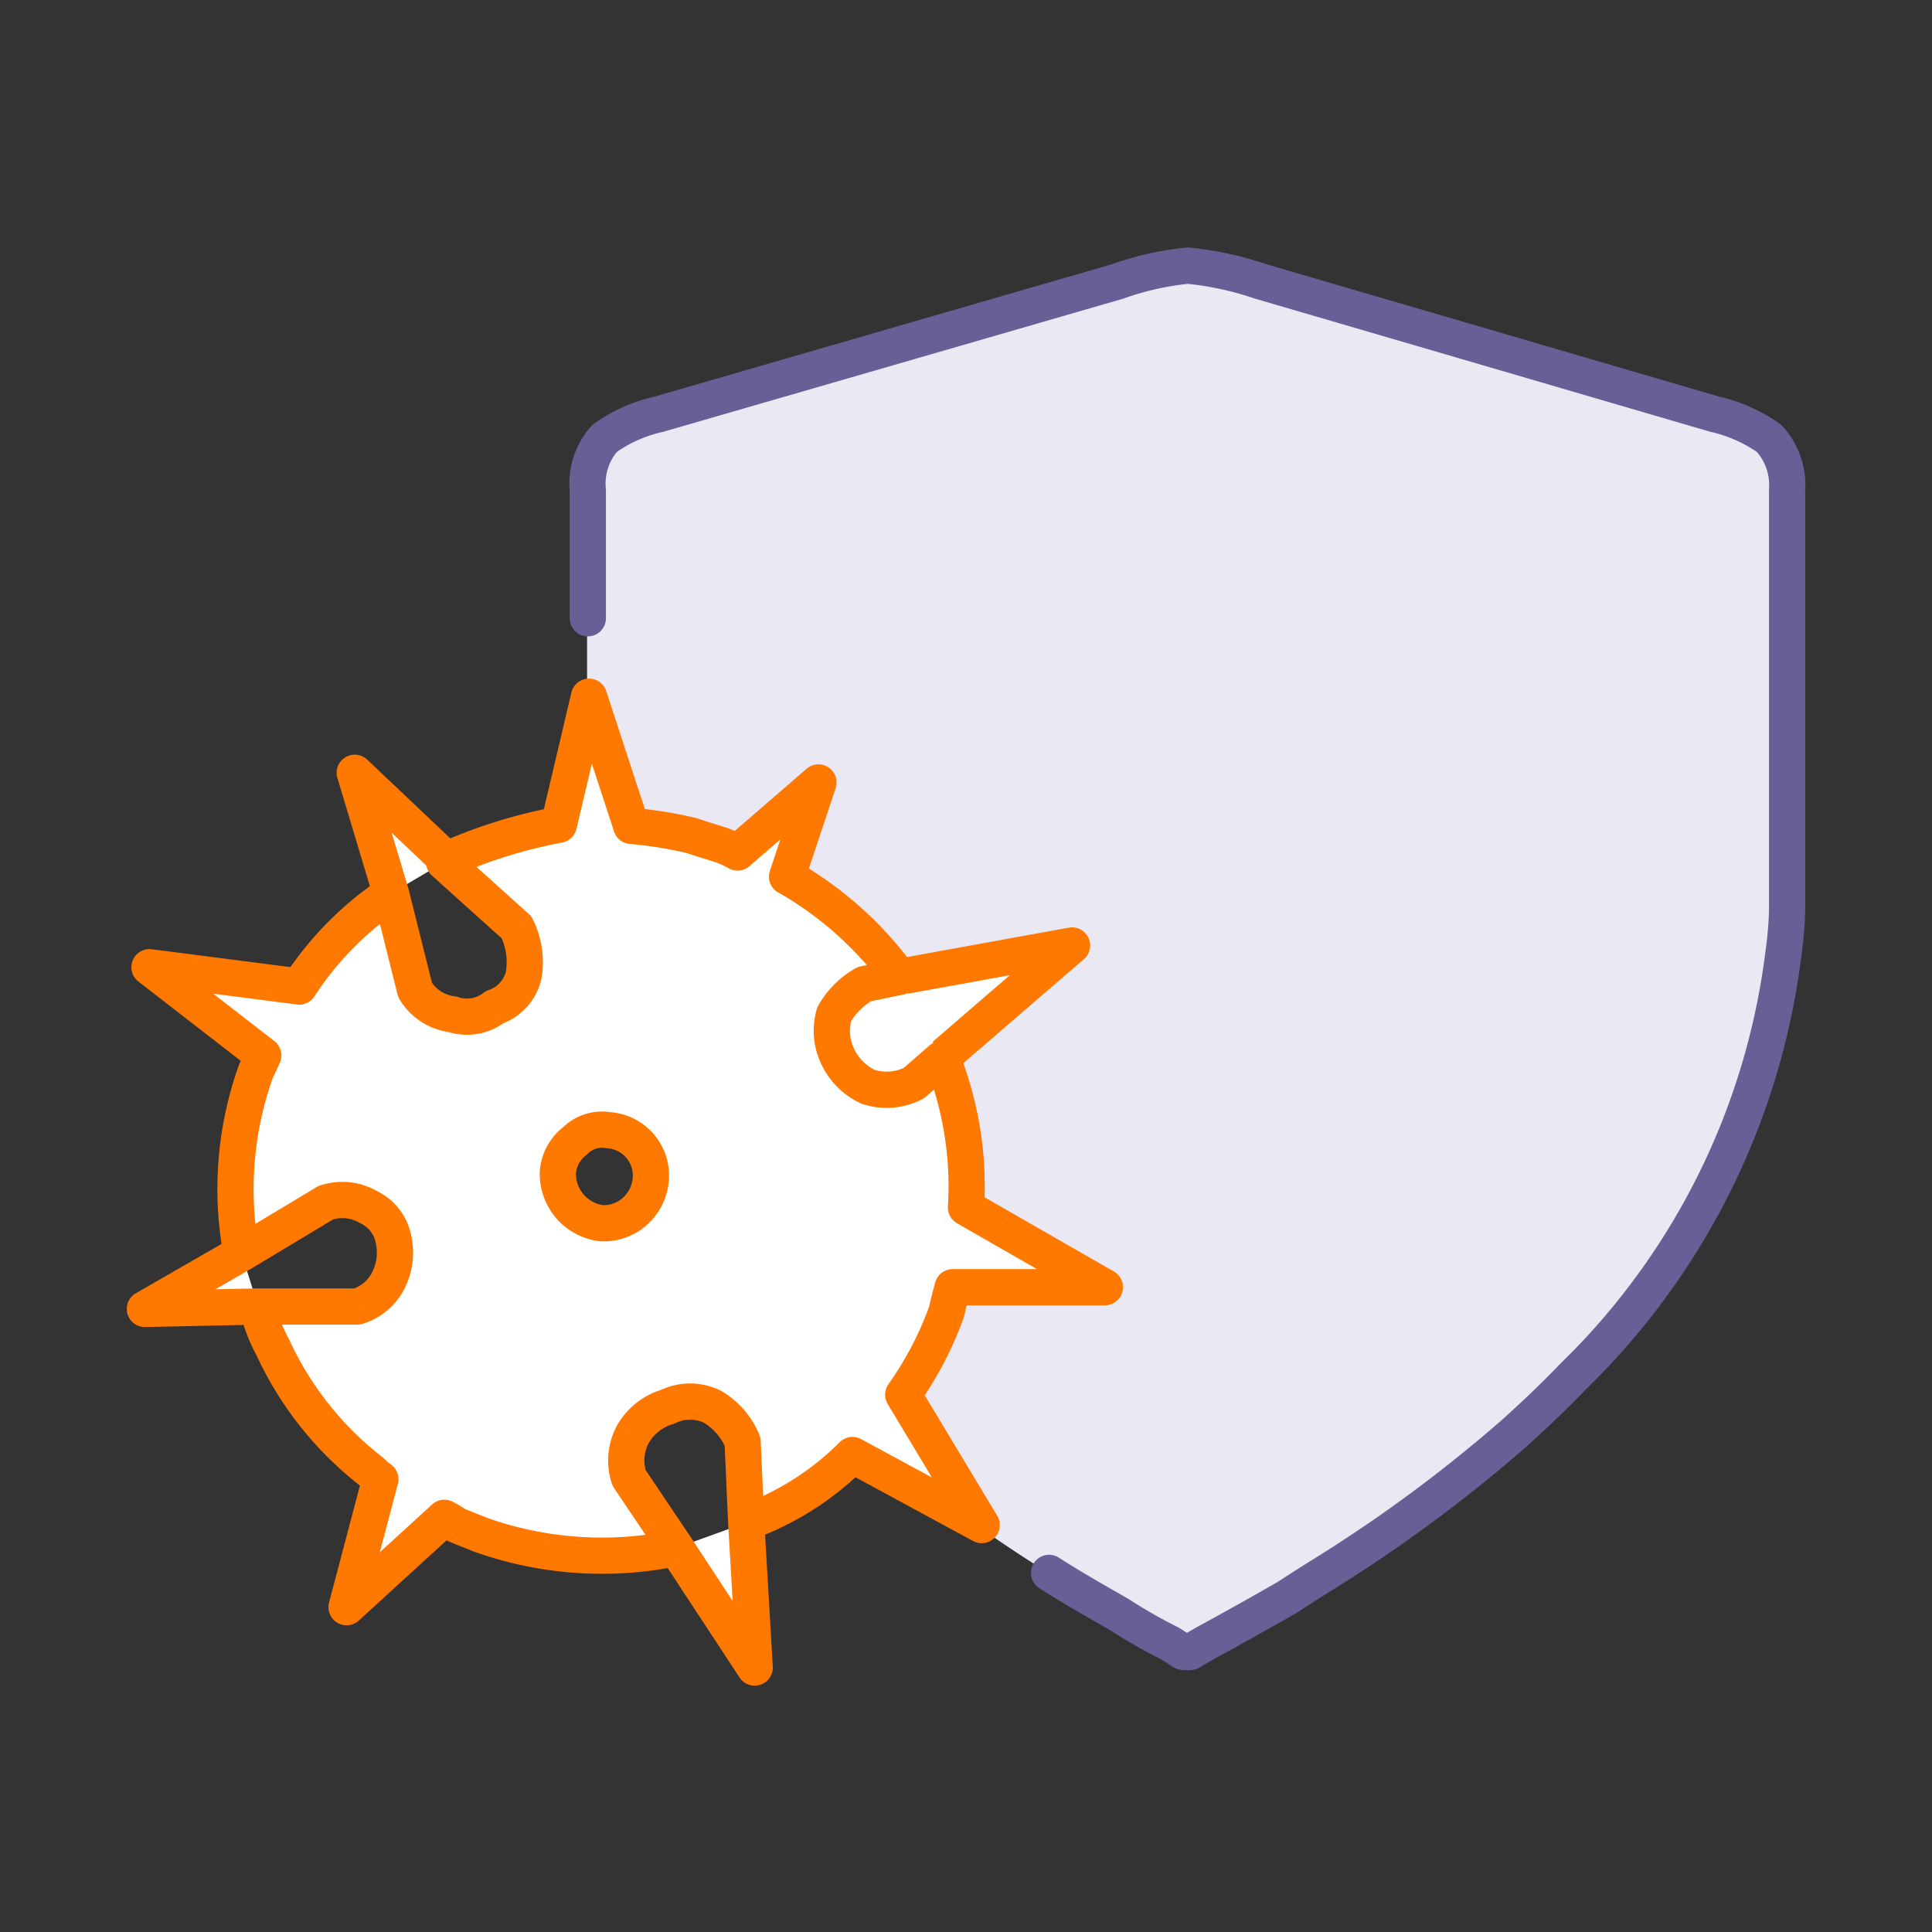
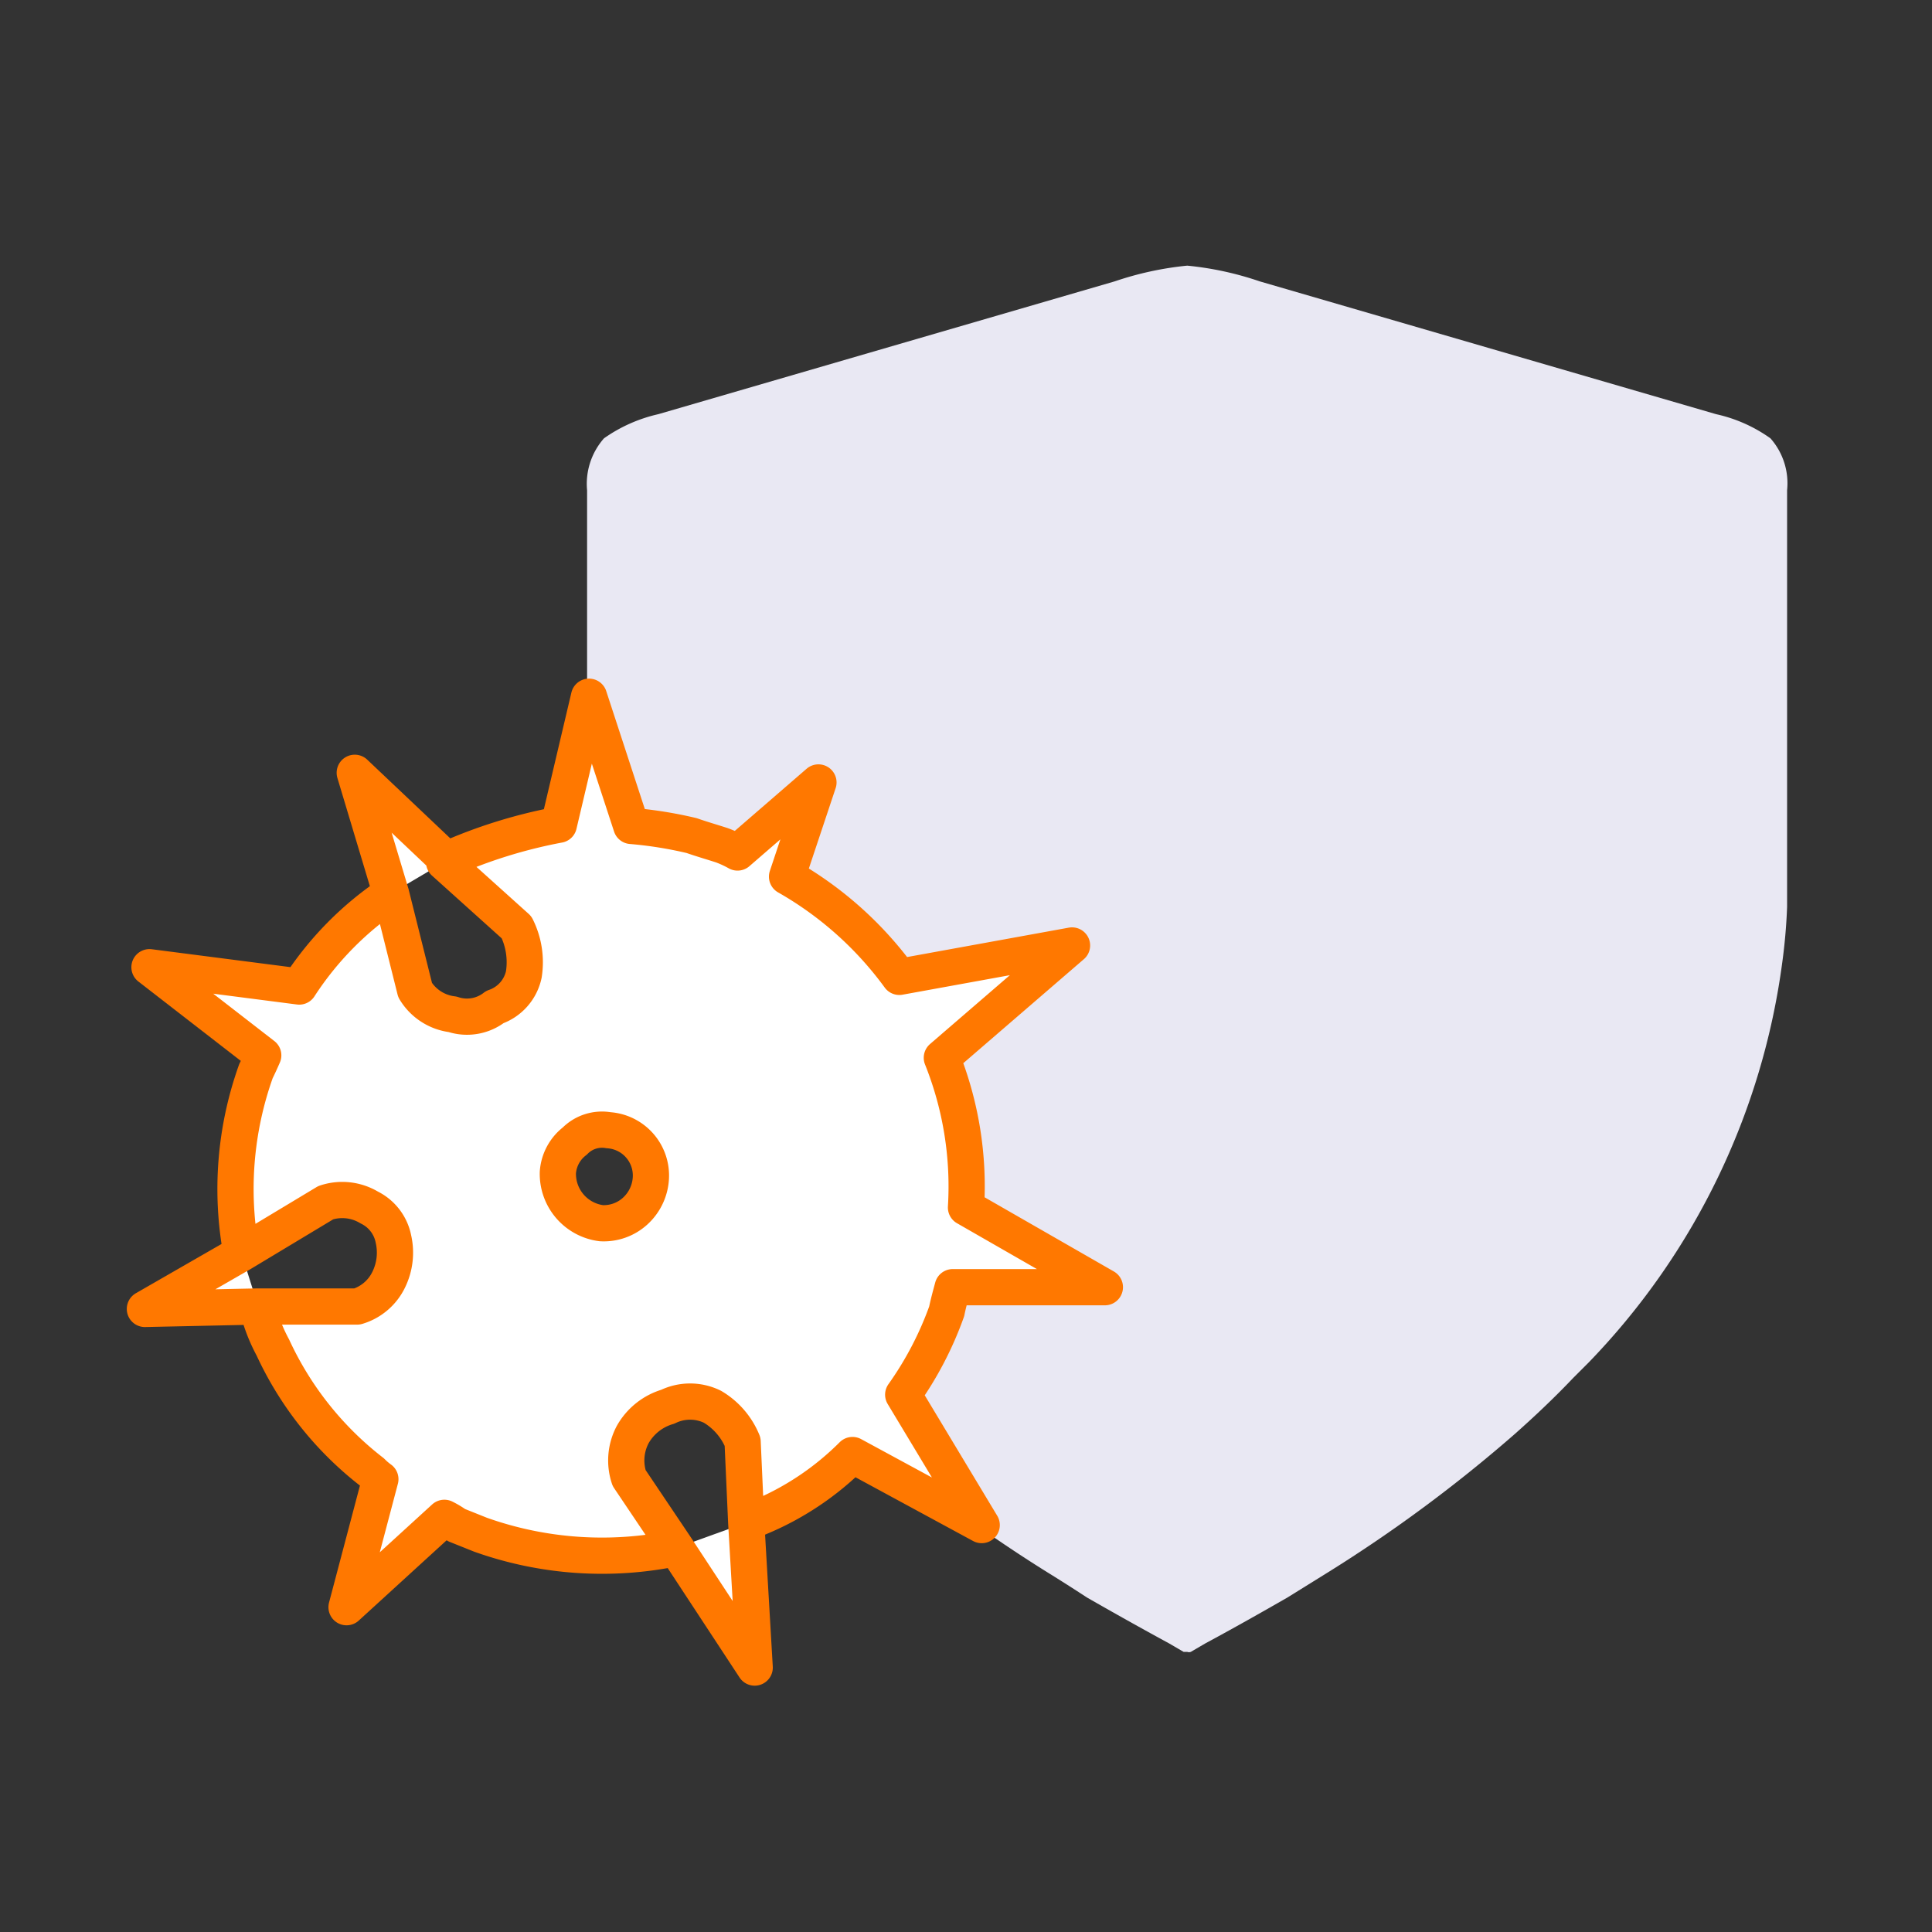
<svg xmlns="http://www.w3.org/2000/svg" width="80" height="80" viewBox="0 0 80 80">
  <rect x="0" y="0" width="80" height="80" fill="#333333" stroke="none" />
  <defs>
    <style>.a{fill:#e9e8f3;}.a,.b,.c{fill-rule:evenodd;}.b{fill:#fff;stroke:#ff7800;}.b,.c{stroke-linecap:round;stroke-linejoin:round;stroke-width:1.5px;}.c{fill:none;stroke:#676096;}</style>
  </defs>
  <path class="a" d="M73.31,18.15a6.14,6.14,0,0,0-2.25-1l-18.9-5.5a13.16,13.16,0,0,0-3-.65,13.38,13.38,0,0,0-3,.65l-18.9,5.5a6.32,6.32,0,0,0-2.25,1,2.85,2.85,0,0,0-.7,2.15V37.55c0,.8.1,1.57.2,2.3A29.49,29.49,0,0,0,32.56,56.4l.65.65c.77.8,1.59,1.58,2.45,2.35a60.58,60.58,0,0,0,7.7,5.7q.81.5,1.65,1.05c1.1.63,2.24,1.27,3.4,1.9l.6.35.15,0a.21.21,0,0,0,.15,0l.6-.35c1.17-.63,2.3-1.27,3.4-1.9L55,65.1a59.87,59.87,0,0,0,7.7-5.7c.87-.77,1.69-1.55,2.45-2.35l.65-.65a29.36,29.36,0,0,0,8-16.55c.1-.73.17-1.5.2-2.3V20.3A2.81,2.81,0,0,0,73.31,18.15Z" />
  <path class="b" d="M29.89,35a4.5,4.5,0,0,1,.65.3l3.35-2.9-1.3,3.9a14.83,14.83,0,0,1,4.65,4.15l7.15-1.3L39,43.8A14.32,14.32,0,0,1,40,50l5.75,3.3-6.3,0c-.1.37-.19.7-.25,1a14.18,14.18,0,0,1-1.8,3.45l3.25,5.4,0,0-5.35-2.9a11.89,11.89,0,0,1-3.9,2.6,4.32,4.32,0,0,1-.5.2l.35,6L28,64.1a15,15,0,0,1-8.1-.55l-1-.4a3.66,3.66,0,0,0-.5-.3l-4.05,3.7,1.4-5.3a2.7,2.7,0,0,1-.35-.3,13.84,13.84,0,0,1-4.1-5.15,7,7,0,0,1-.65-1.7L6,54.2l4-2.3a14.48,14.48,0,0,1,.6-7.55c.1-.2.2-.42.3-.65L6.19,40.05l6.2.8A13.38,13.38,0,0,1,16.19,37l-1.5-5,3.8,3.6a20.82,20.82,0,0,1,4.65-1.45l1.25-5.3,1.75,5.35a16.87,16.87,0,0,1,2.5.4C29.07,34.75,29.49,34.87,29.89,35Zm-13.7,2,1,4a2.1,2.1,0,0,0,1.55,1,1.87,1.87,0,0,0,1.75-.3,1.83,1.83,0,0,0,1.2-1.35,3.24,3.24,0,0,0-.3-1.95l-3-2.7M10.69,54.1h4.1A2.12,2.12,0,0,0,16.09,53a2.54,2.54,0,0,0,.2-1.7,1.85,1.85,0,0,0-1-1.3,2.17,2.17,0,0,0-1.8-.2L10,51.9m13.1-3.35a1.8,1.8,0,0,1,.7-1.3,1.58,1.58,0,0,1,1.4-.45,1.88,1.88,0,0,1,1.75,2,2,2,0,0,1-.65,1.35,1.93,1.93,0,0,1-1.4.5,2.06,2.06,0,0,1-1.8-2.1Zm7.8,14.5-.15-3.35a3,3,0,0,0-1.25-1.45,2.11,2.11,0,0,0-1.85,0,2.46,2.46,0,0,0-1.45,1.15,2.29,2.29,0,0,0-.15,1.8L28,64.1" />
-   <path class="b" d="M37.24,40.45l-1.45.3A3.33,3.33,0,0,0,34.54,42a2.46,2.46,0,0,0,.2,1.85A2.63,2.63,0,0,0,35.94,45a2.45,2.45,0,0,0,1.9-.15l1.15-1" />
-   <path class="c" d="M24.34,25.6V20.3a2.81,2.81,0,0,1,.7-2.15,6.14,6.14,0,0,1,2.25-1l19-5.5a12.06,12.06,0,0,1,2.9-.65,13.38,13.38,0,0,1,3,.65L71,17.15a6.32,6.32,0,0,1,2.25,1A2.85,2.85,0,0,1,74,20.3V37.55c0,.8-.1,1.57-.2,2.3A29.49,29.49,0,0,1,65.74,56.4l-.65.65c-.77.8-1.59,1.58-2.45,2.35a60.58,60.58,0,0,1-7.7,5.7q-.81.5-1.65,1.05c-1.1.63-2.24,1.27-3.4,1.9l-.6.35a.25.25,0,0,1-.15,0,.37.37,0,0,1-.15,0l-.55-.35a21.26,21.26,0,0,1-2.1-1.2c-1-.57-2-1.14-2.9-1.72" />
</svg>